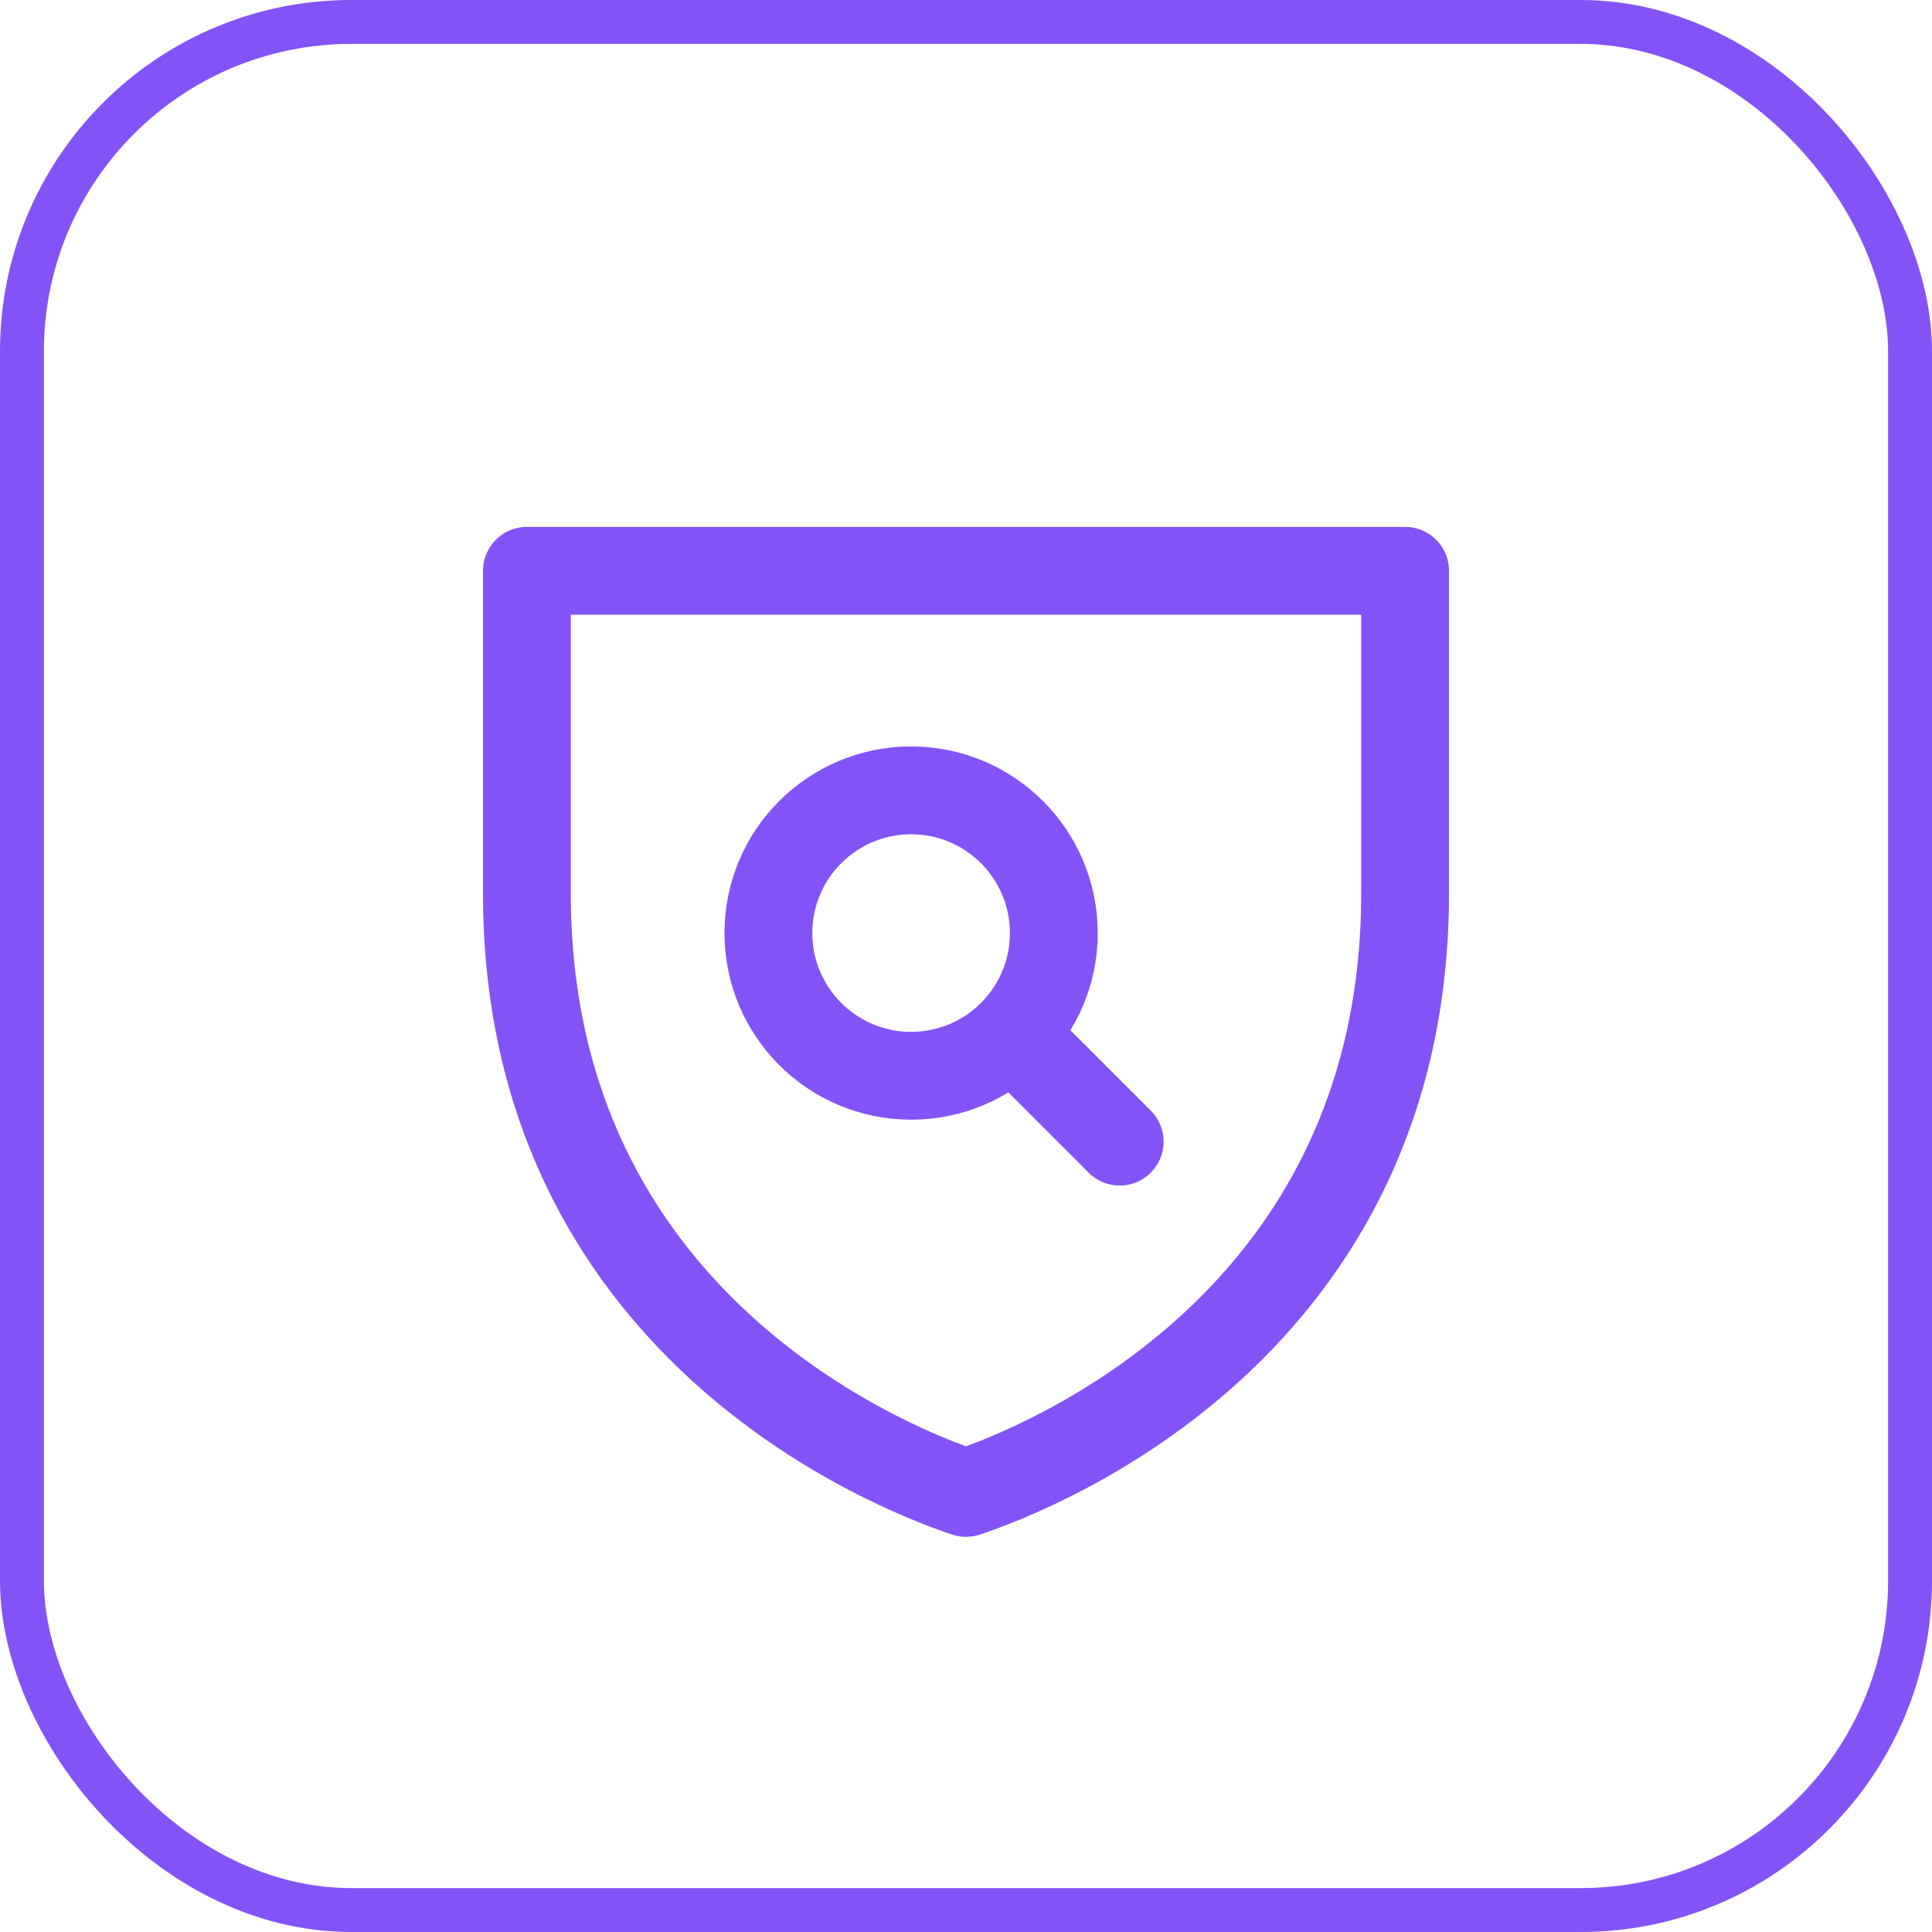
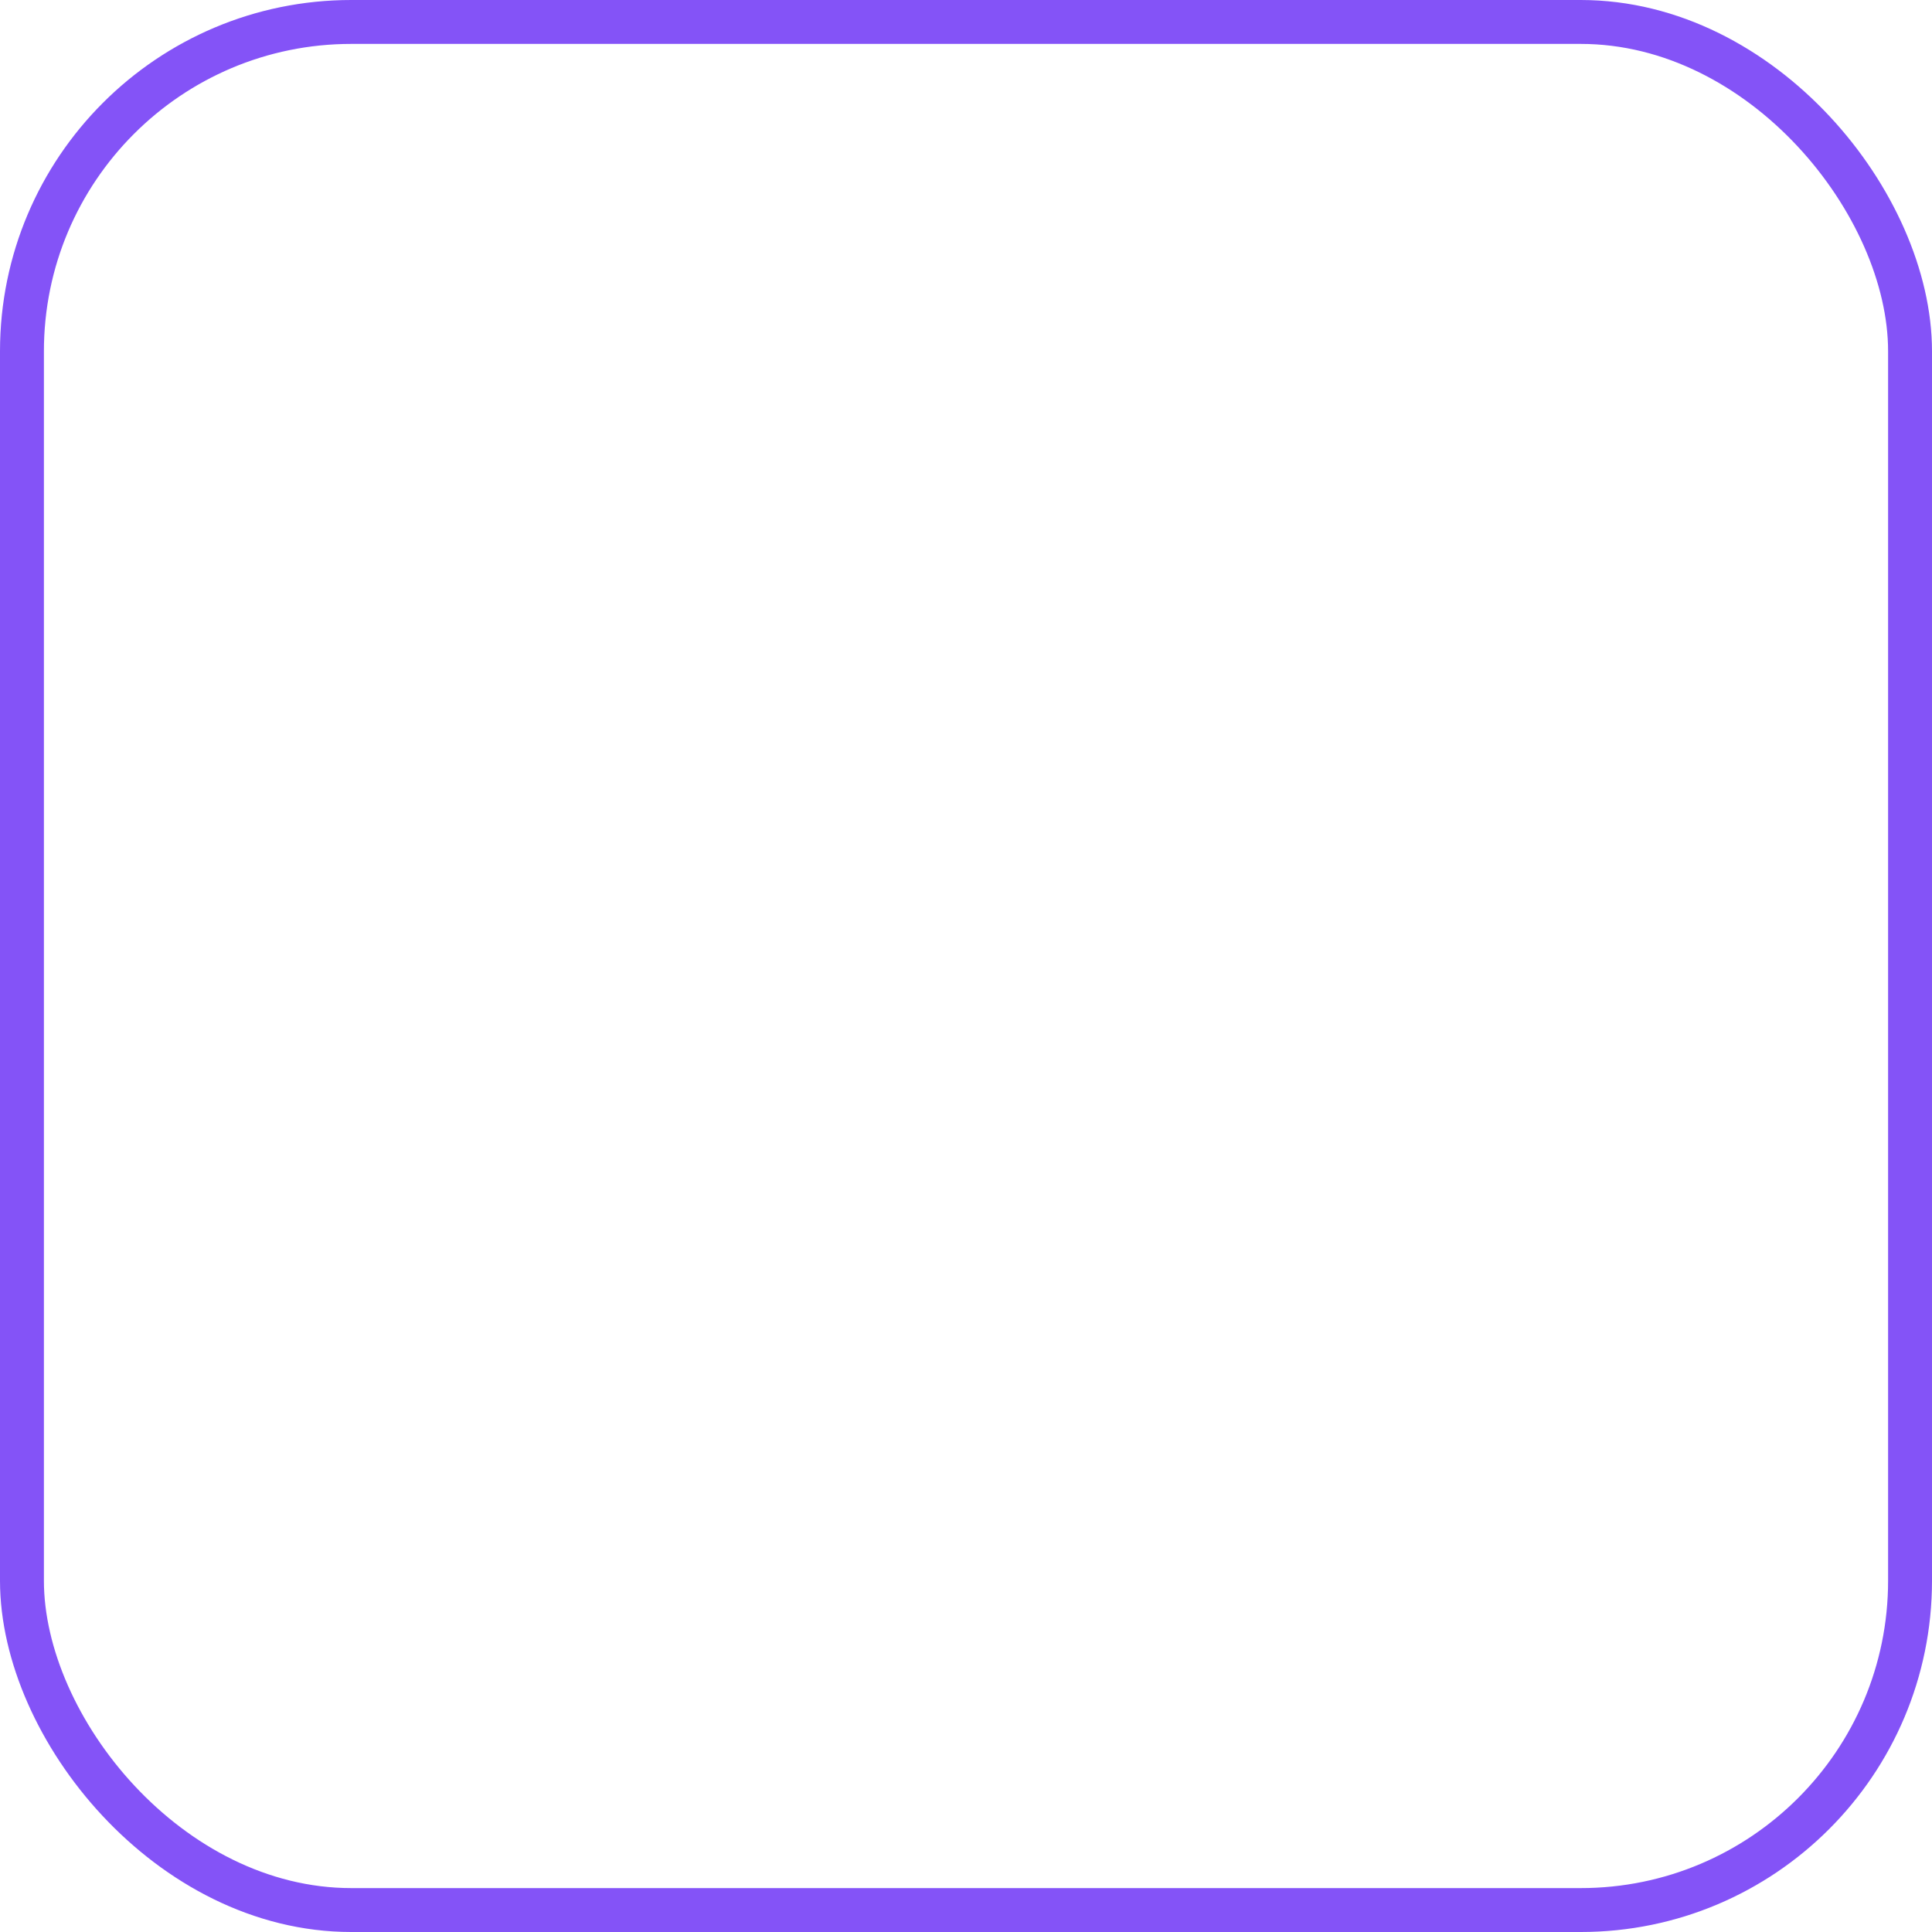
<svg xmlns="http://www.w3.org/2000/svg" width="88" height="88" viewBox="0 0 88 88" fill="none">
  <rect x="1" y="1" width="86" height="86" rx="15" stroke="#8453F7" stroke-width="2" />
-   <path d="M64 40.7C64 60.309 47.413 66.86 44 68C40.617 66.872 24 60.326 24 40.7V26H64V40.7Z" stroke="#8453F7" stroke-width="4" stroke-linejoin="round" />
-   <circle cx="41.5" cy="42.5" r="6.5" stroke="#8453F7" stroke-width="4" />
-   <path d="M47 48L51 52" stroke="#8453F7" stroke-width="4" stroke-linecap="round" stroke-linejoin="round" />
</svg>